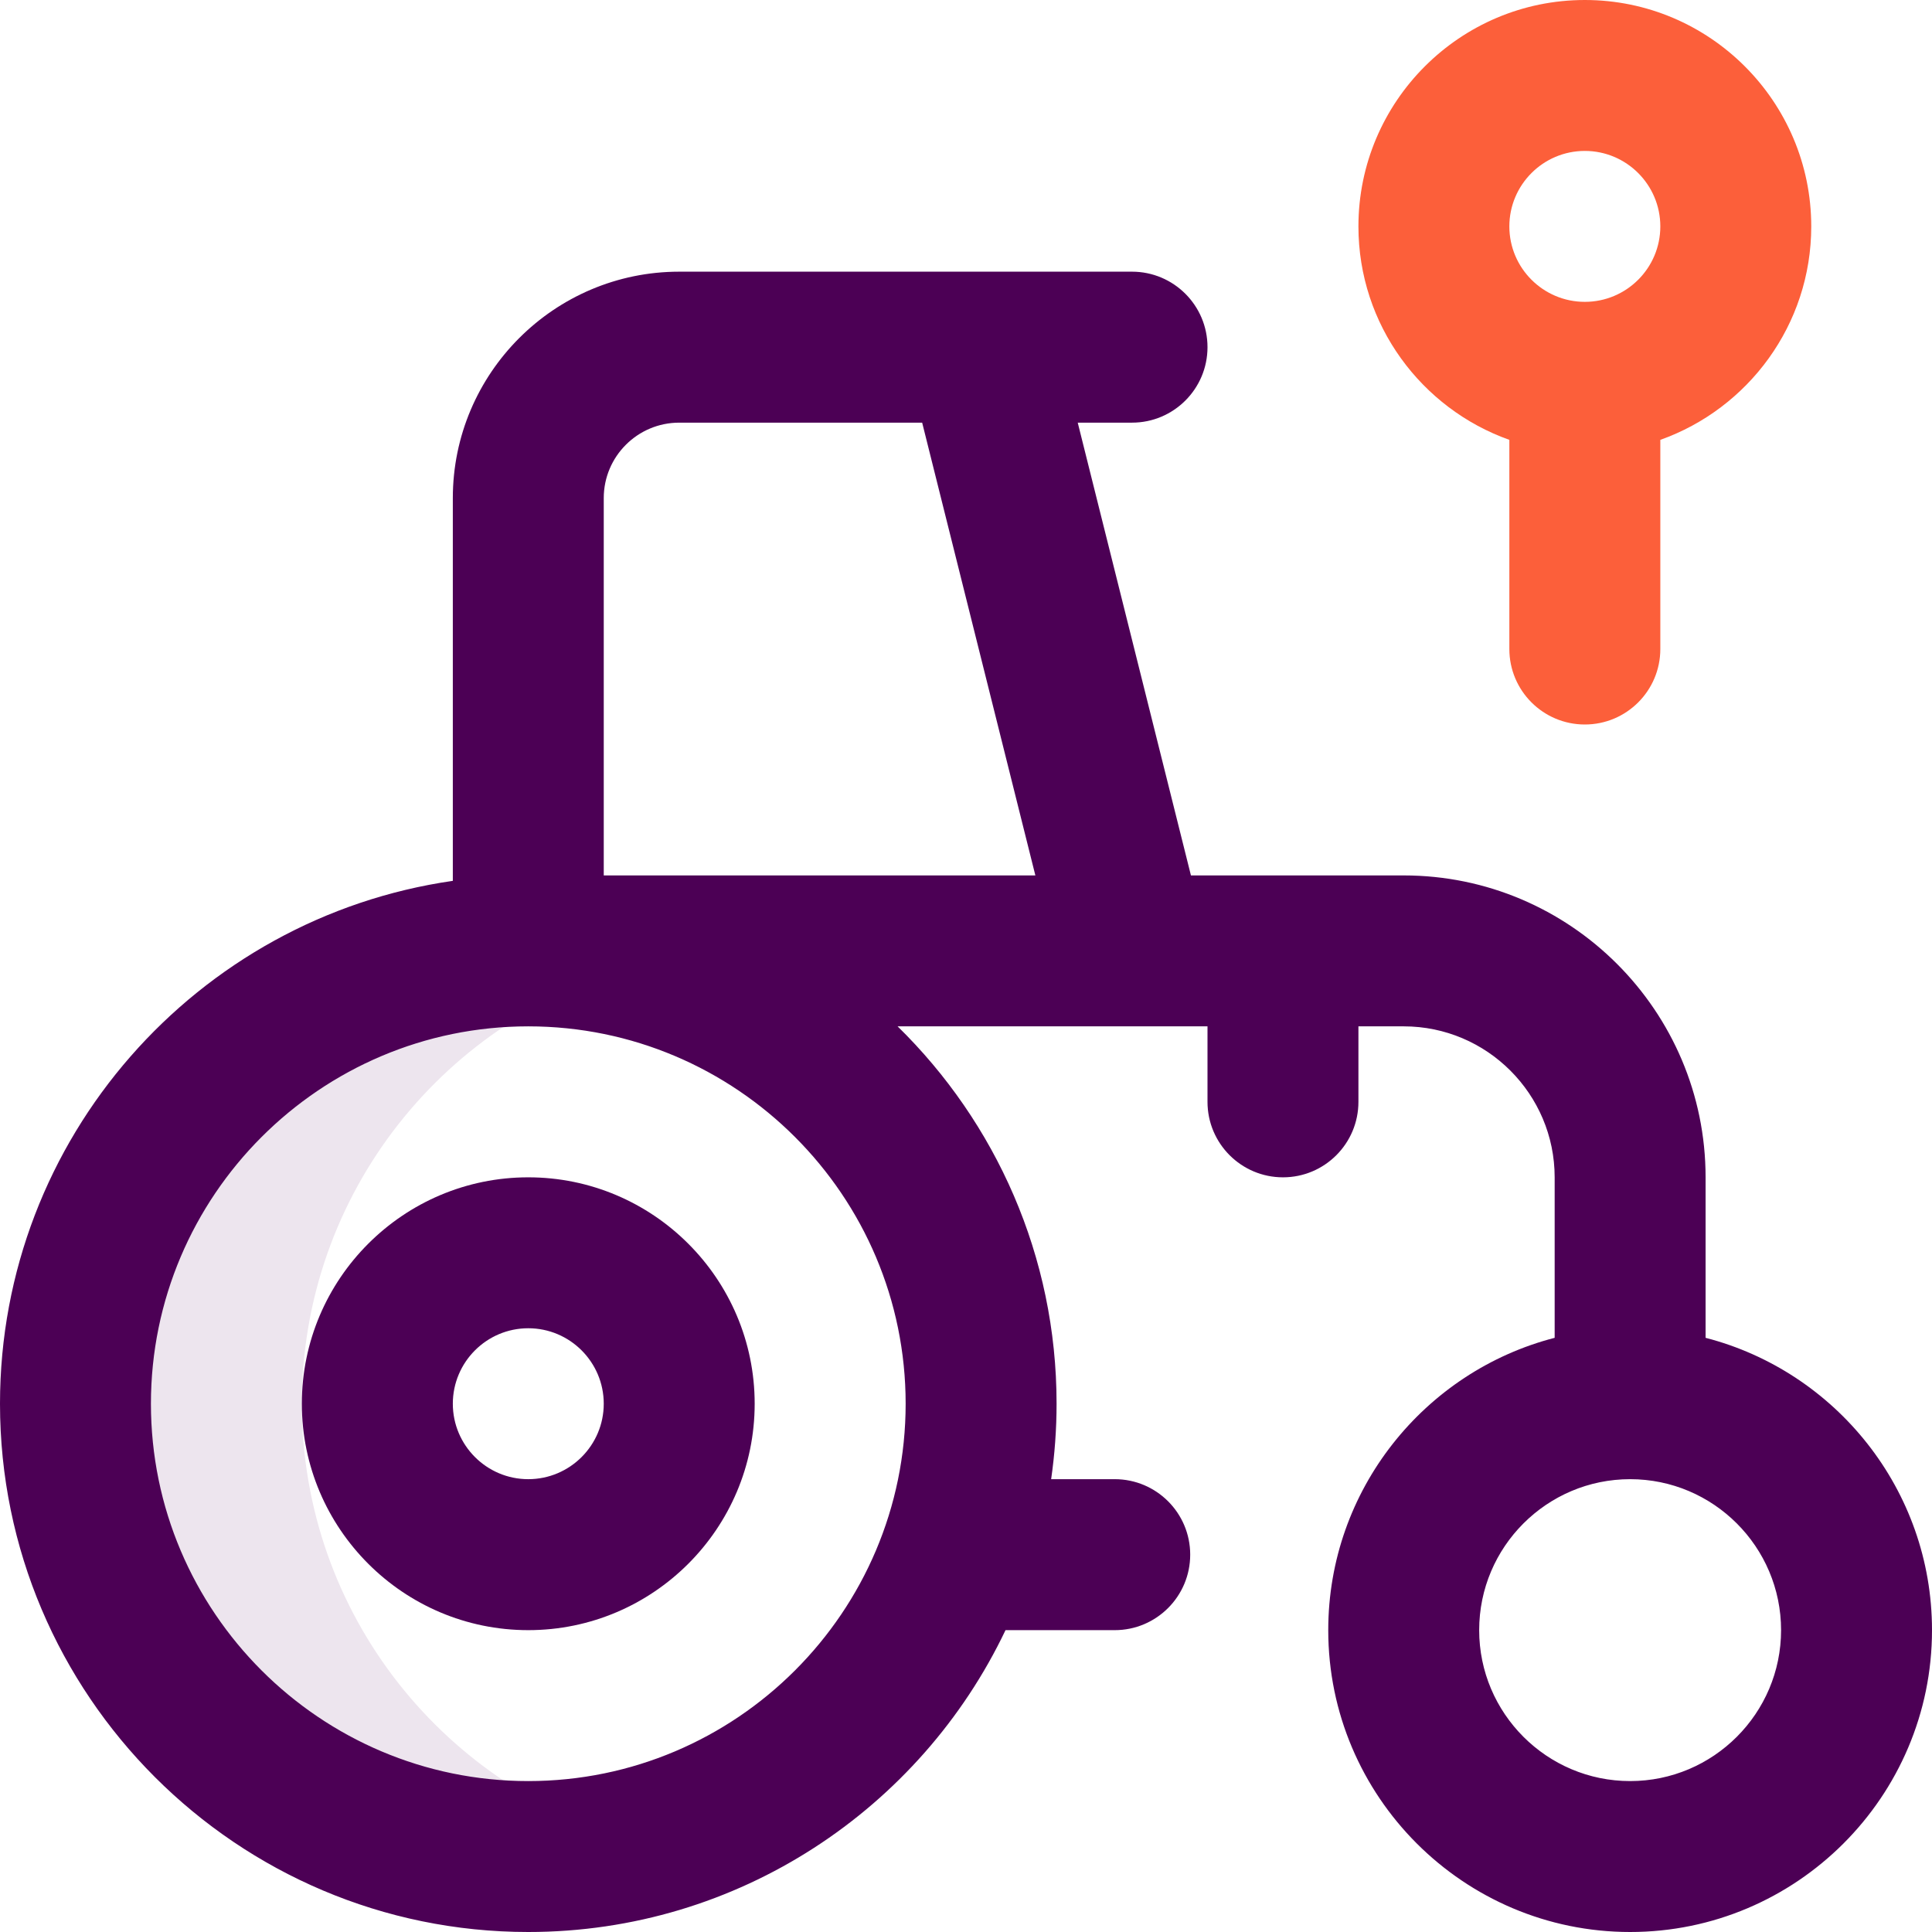
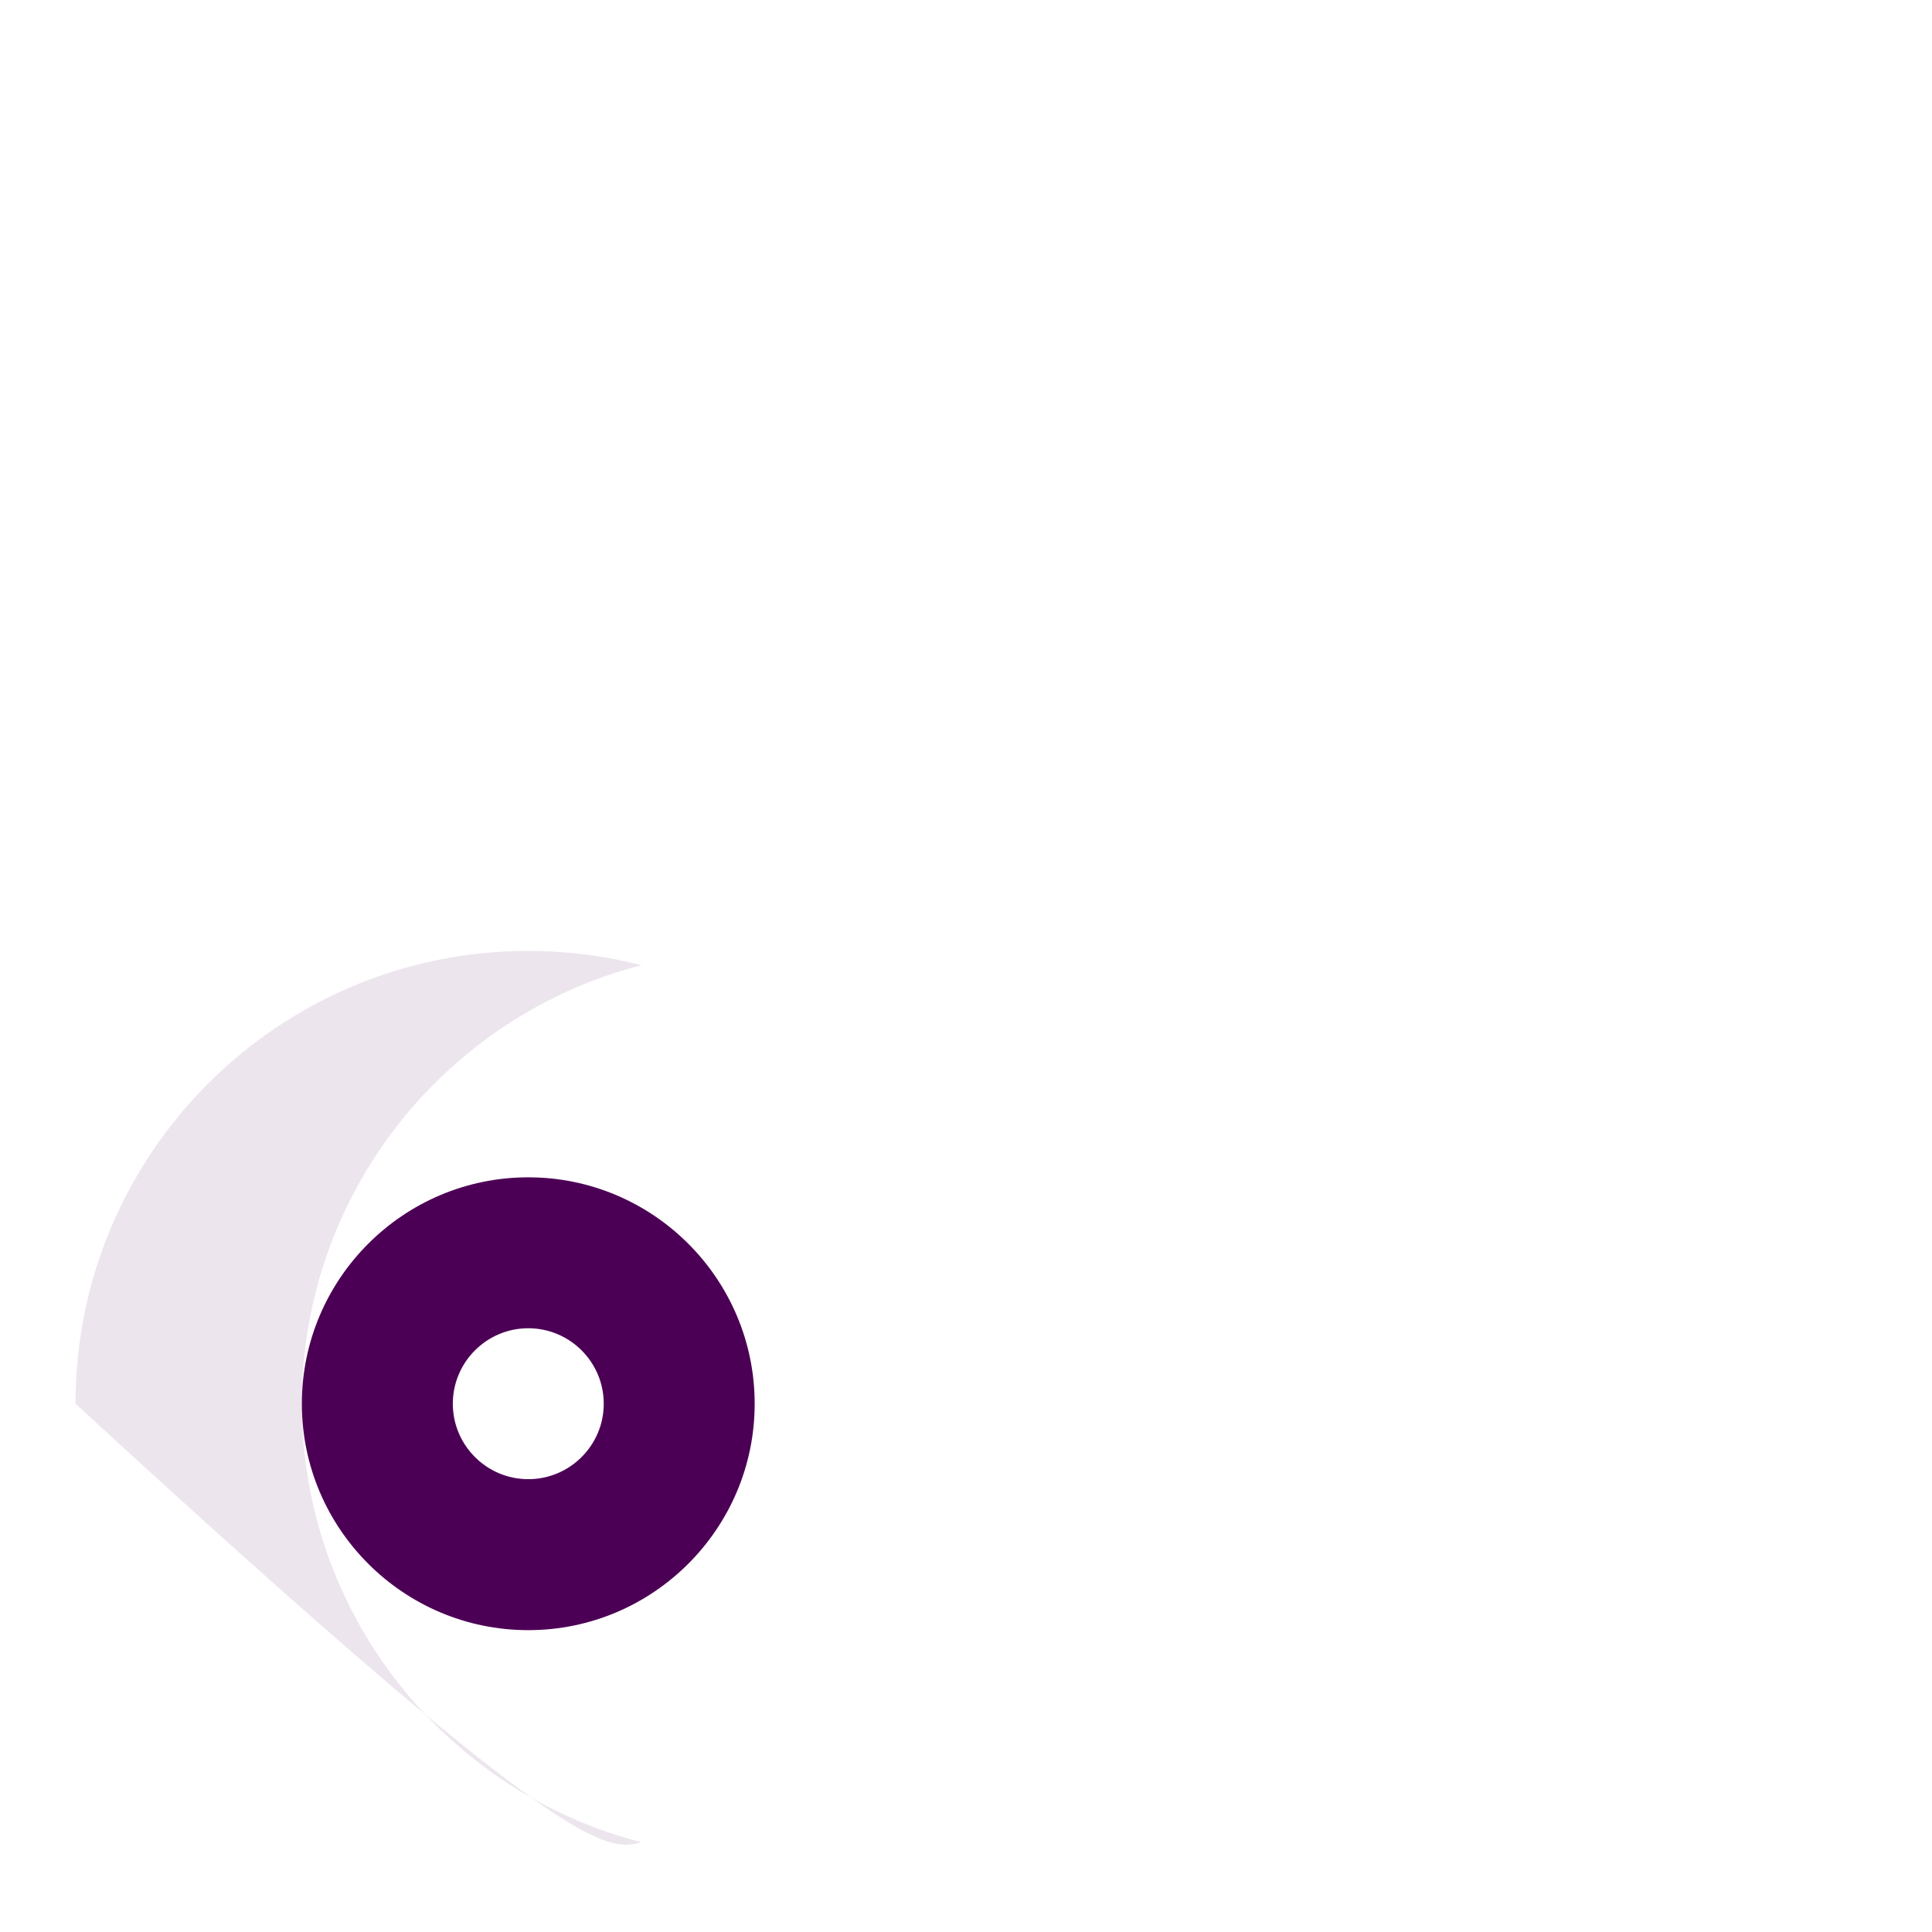
<svg xmlns="http://www.w3.org/2000/svg" width="42" height="42" viewBox="0 0 42 42" fill="none">
-   <path d="M6.562 30.516C6.562 25.929 9.7 22.075 13.945 20.982C13.159 20.78 12.334 20.672 11.484 20.672C6.048 20.672 1.641 25.079 1.641 30.516C1.641 35.952 6.048 40.359 11.484 40.359C12.334 40.359 13.159 40.252 13.945 40.049C9.7 38.956 6.562 35.102 6.562 30.516Z" fill="#EDE5EE" />
-   <path d="M39.375 4.922C39.375 2.208 37.167 0 34.453 0C31.739 0 29.531 2.208 29.531 4.922C29.531 7.061 30.903 8.884 32.812 9.562V14.109C32.812 15.015 33.547 15.75 34.453 15.75C35.359 15.75 36.094 15.015 36.094 14.109V9.562C38.003 8.884 39.375 7.061 39.375 4.922ZM34.453 6.562C33.548 6.562 32.812 5.827 32.812 4.922C32.812 4.017 33.548 3.281 34.453 3.281C35.358 3.281 36.094 4.017 36.094 4.922C36.094 5.827 35.358 6.562 34.453 6.562Z" fill="#FC5F3A" />
-   <path d="M37.078 29.083V25.594C37.078 21.975 34.134 19.031 30.516 19.031H25.89L23.429 9.188H24.609C25.515 9.188 26.25 8.453 26.25 7.547C26.25 6.641 25.515 5.906 24.609 5.906H14.766C12.052 5.906 9.844 8.114 9.844 10.828V19.149C4.286 19.948 0 24.74 0 30.516C0 36.848 5.152 42 11.484 42C16.056 42 20.013 39.314 21.859 35.438H24.233C25.139 35.438 25.874 34.703 25.874 33.797C25.874 32.891 25.139 32.156 24.233 32.156H22.851C22.928 31.62 22.969 31.073 22.969 30.516C22.969 27.305 21.644 24.399 19.513 22.312H26.25V23.953C26.25 24.859 26.985 25.594 27.891 25.594C28.797 25.594 29.531 24.859 29.531 23.953V22.312H30.516C32.325 22.312 33.797 23.785 33.797 25.594V29.083C30.97 29.813 28.875 32.385 28.875 35.438C28.875 39.056 31.819 42 35.438 42C39.056 42 42 39.056 42 35.438C42 32.385 39.905 29.813 37.078 29.083ZM19.688 30.516C19.688 35.039 16.008 38.719 11.484 38.719C6.961 38.719 3.281 35.039 3.281 30.516C3.281 25.992 6.961 22.312 11.484 22.312C16.008 22.312 19.688 25.992 19.688 30.516ZM13.125 19.031V10.828C13.125 9.923 13.861 9.188 14.766 9.188H20.047L22.508 19.031H13.125ZM35.438 38.719C33.628 38.719 32.156 37.247 32.156 35.438C32.156 33.628 33.628 32.156 35.438 32.156C37.247 32.156 38.719 33.628 38.719 35.438C38.719 37.247 37.247 38.719 35.438 38.719Z" fill="#4C0055" />
+   <path d="M6.562 30.516C6.562 25.929 9.7 22.075 13.945 20.982C13.159 20.78 12.334 20.672 11.484 20.672C6.048 20.672 1.641 25.079 1.641 30.516C12.334 40.359 13.159 40.252 13.945 40.049C9.7 38.956 6.562 35.102 6.562 30.516Z" fill="#EDE5EE" />
  <path d="M11.484 35.438C14.198 35.438 16.406 33.23 16.406 30.516C16.406 27.802 14.198 25.594 11.484 25.594C8.77 25.594 6.562 27.802 6.562 30.516C6.562 33.23 8.77 35.438 11.484 35.438ZM11.484 28.875C12.389 28.875 13.125 29.611 13.125 30.516C13.125 31.42 12.389 32.156 11.484 32.156C10.58 32.156 9.844 31.42 9.844 30.516C9.844 29.611 10.58 28.875 11.484 28.875Z" fill="#4C0055" />
</svg>